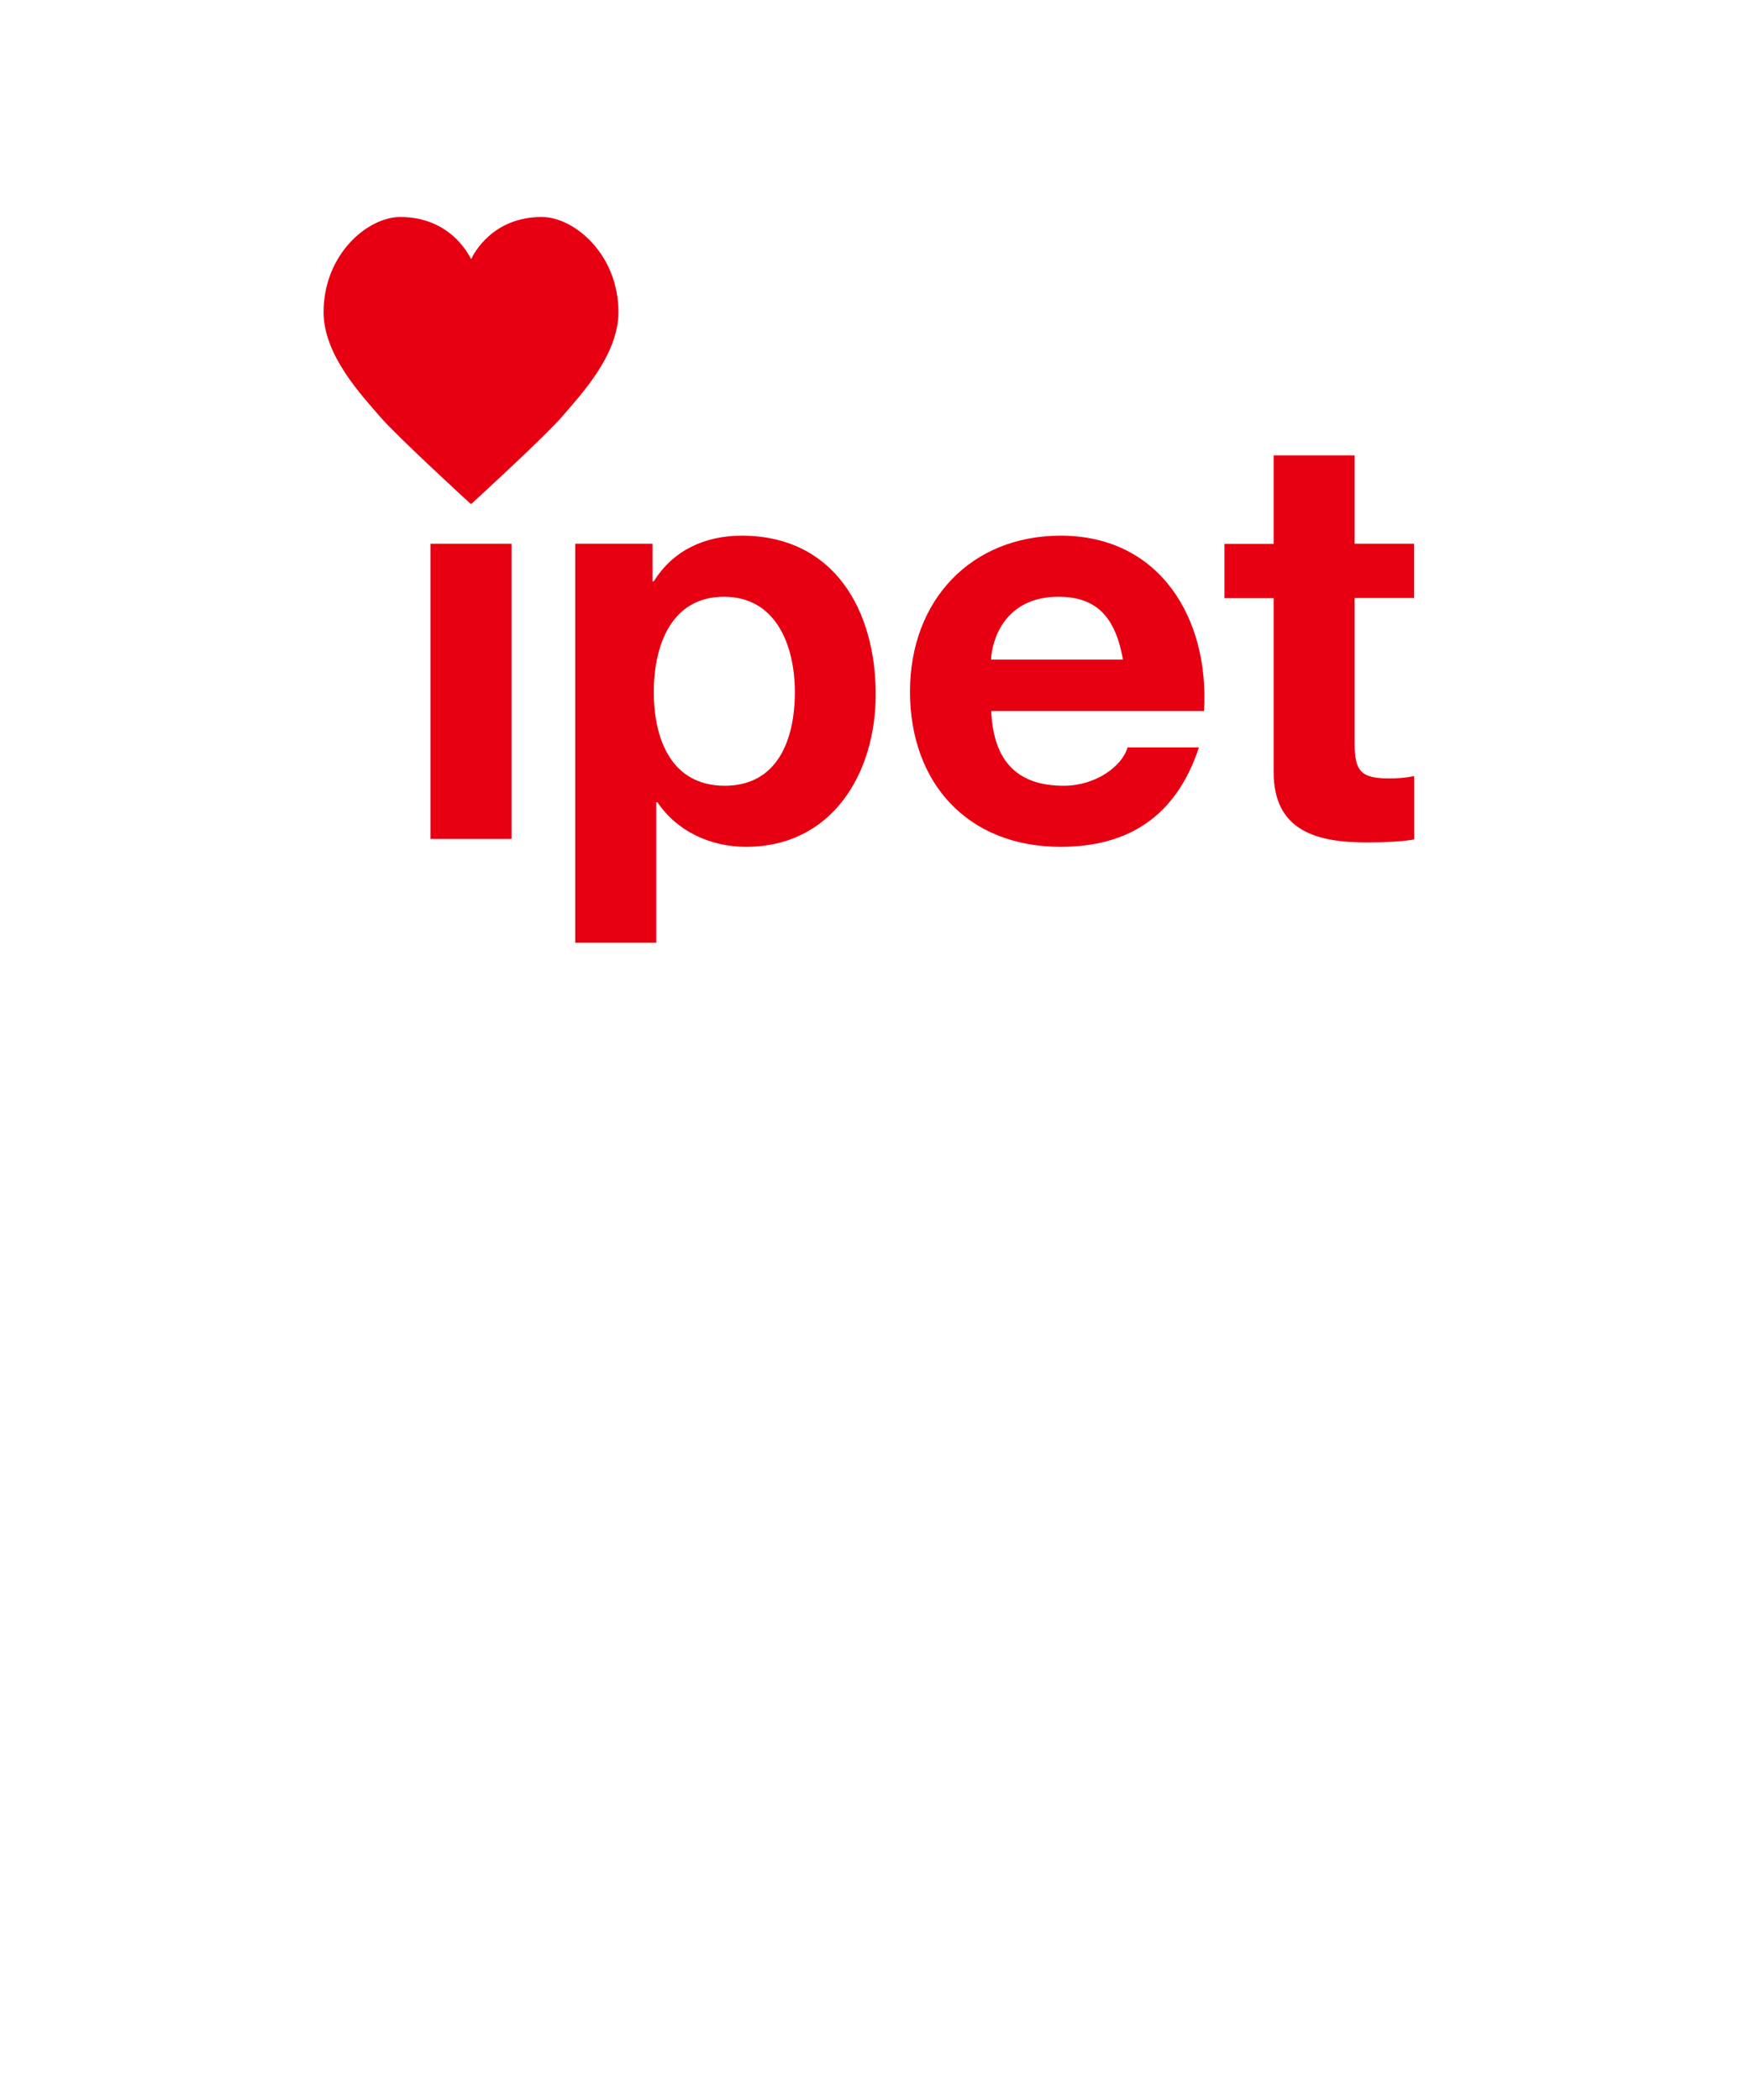
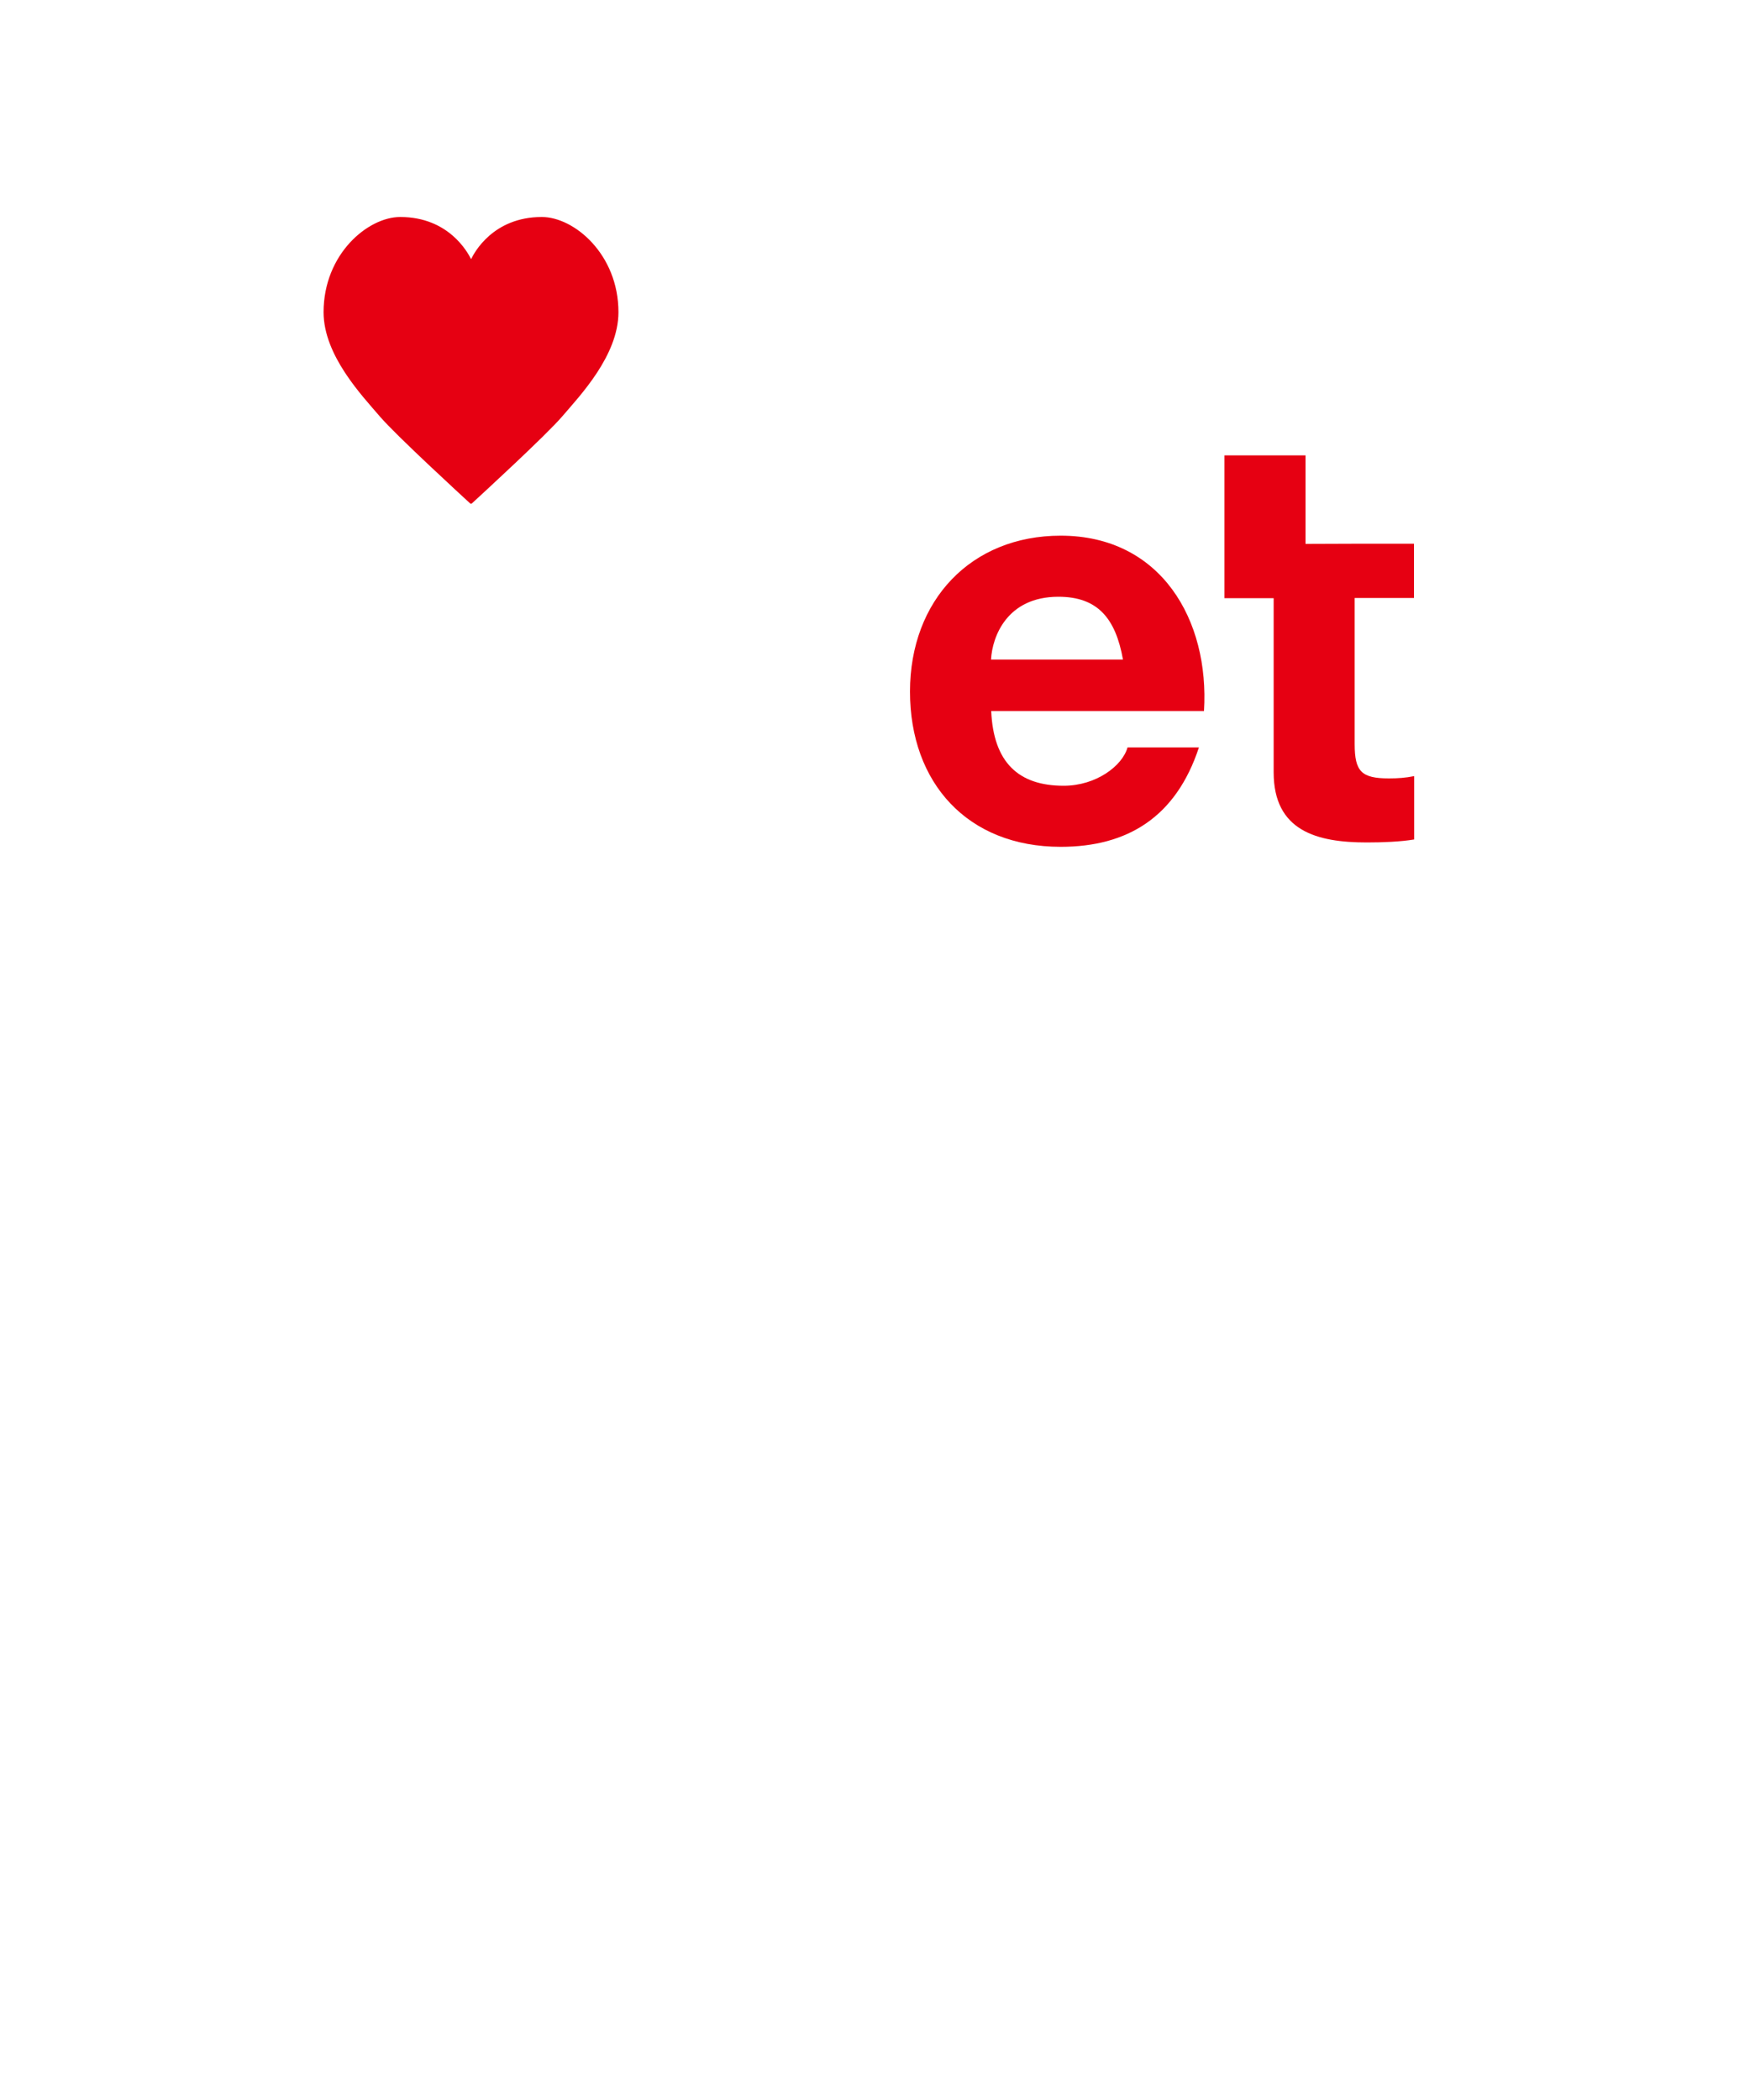
<svg xmlns="http://www.w3.org/2000/svg" id="_レイヤー_1" data-name="レイヤー 1" viewBox="0 0 100 120">
  <defs>
    <style>
      .cls-1 {
        fill: #e60012;
      }
    </style>
  </defs>
  <path class="cls-1" d="m26.88,28.78c-.5-.46-4.27-3.92-5.19-5-.98-1.15-3.2-3.46-3.2-5.94,0-3.32,2.53-5.44,4.38-5.44,2.79,0,3.87,2.05,4.05,2.41.17-.36,1.25-2.41,4.04-2.41,1.85,0,4.38,2.13,4.38,5.44,0,2.48-2.22,4.79-3.2,5.94-.92,1.08-4.69,4.54-5.19,5h-.06Z" />
-   <rect class="cls-1" x="24.6" y="31.07" width="4.63" height="16.87" />
-   <path class="cls-1" d="m32.89,31.07h4.4v2.15h.07c1.11-1.79,2.94-2.61,5.02-2.61,5.29,0,7.66,4.27,7.66,9.07,0,4.5-2.48,8.71-7.41,8.71-2.02,0-3.95-.88-5.06-2.55h-.07v8.03h-4.63v-22.8h0Zm12.53,8.48c0-2.68-1.08-5.45-4.05-5.45s-4.01,2.71-4.01,5.45,1.04,5.35,4.05,5.35,4.01-2.61,4.01-5.35" />
  <path class="cls-1" d="m56.64,40.63c.13,2.94,1.56,4.27,4.14,4.27,1.86,0,3.36-1.14,3.65-2.19h4.08c-1.31,3.98-4.08,5.68-7.9,5.68-5.32,0-8.61-3.65-8.61-8.87s3.49-8.91,8.61-8.91c5.74,0,8.51,4.83,8.19,10.02h-12.16,0Zm7.53-2.94c-.42-2.35-1.44-3.59-3.69-3.59-2.94,0-3.78,2.28-3.85,3.59h7.53Z" />
-   <path class="cls-1" d="m77.41,31.07h3.39v3.1h-3.39v8.35c0,1.57.39,1.96,1.96,1.96.49,0,.95-.03,1.44-.13v3.62c-.78.13-1.8.17-2.71.17-2.84,0-5.32-.65-5.32-4.01v-9.95h-2.81v-3.1h2.81v-5.06h4.63v5.06h0Z" />
+   <path class="cls-1" d="m77.41,31.07h3.39v3.1h-3.39v8.35c0,1.57.39,1.96,1.96,1.96.49,0,.95-.03,1.44-.13v3.62c-.78.13-1.8.17-2.71.17-2.84,0-5.32-.65-5.32-4.01v-9.95h-2.81v-3.1v-5.06h4.63v5.06h0Z" />
</svg>